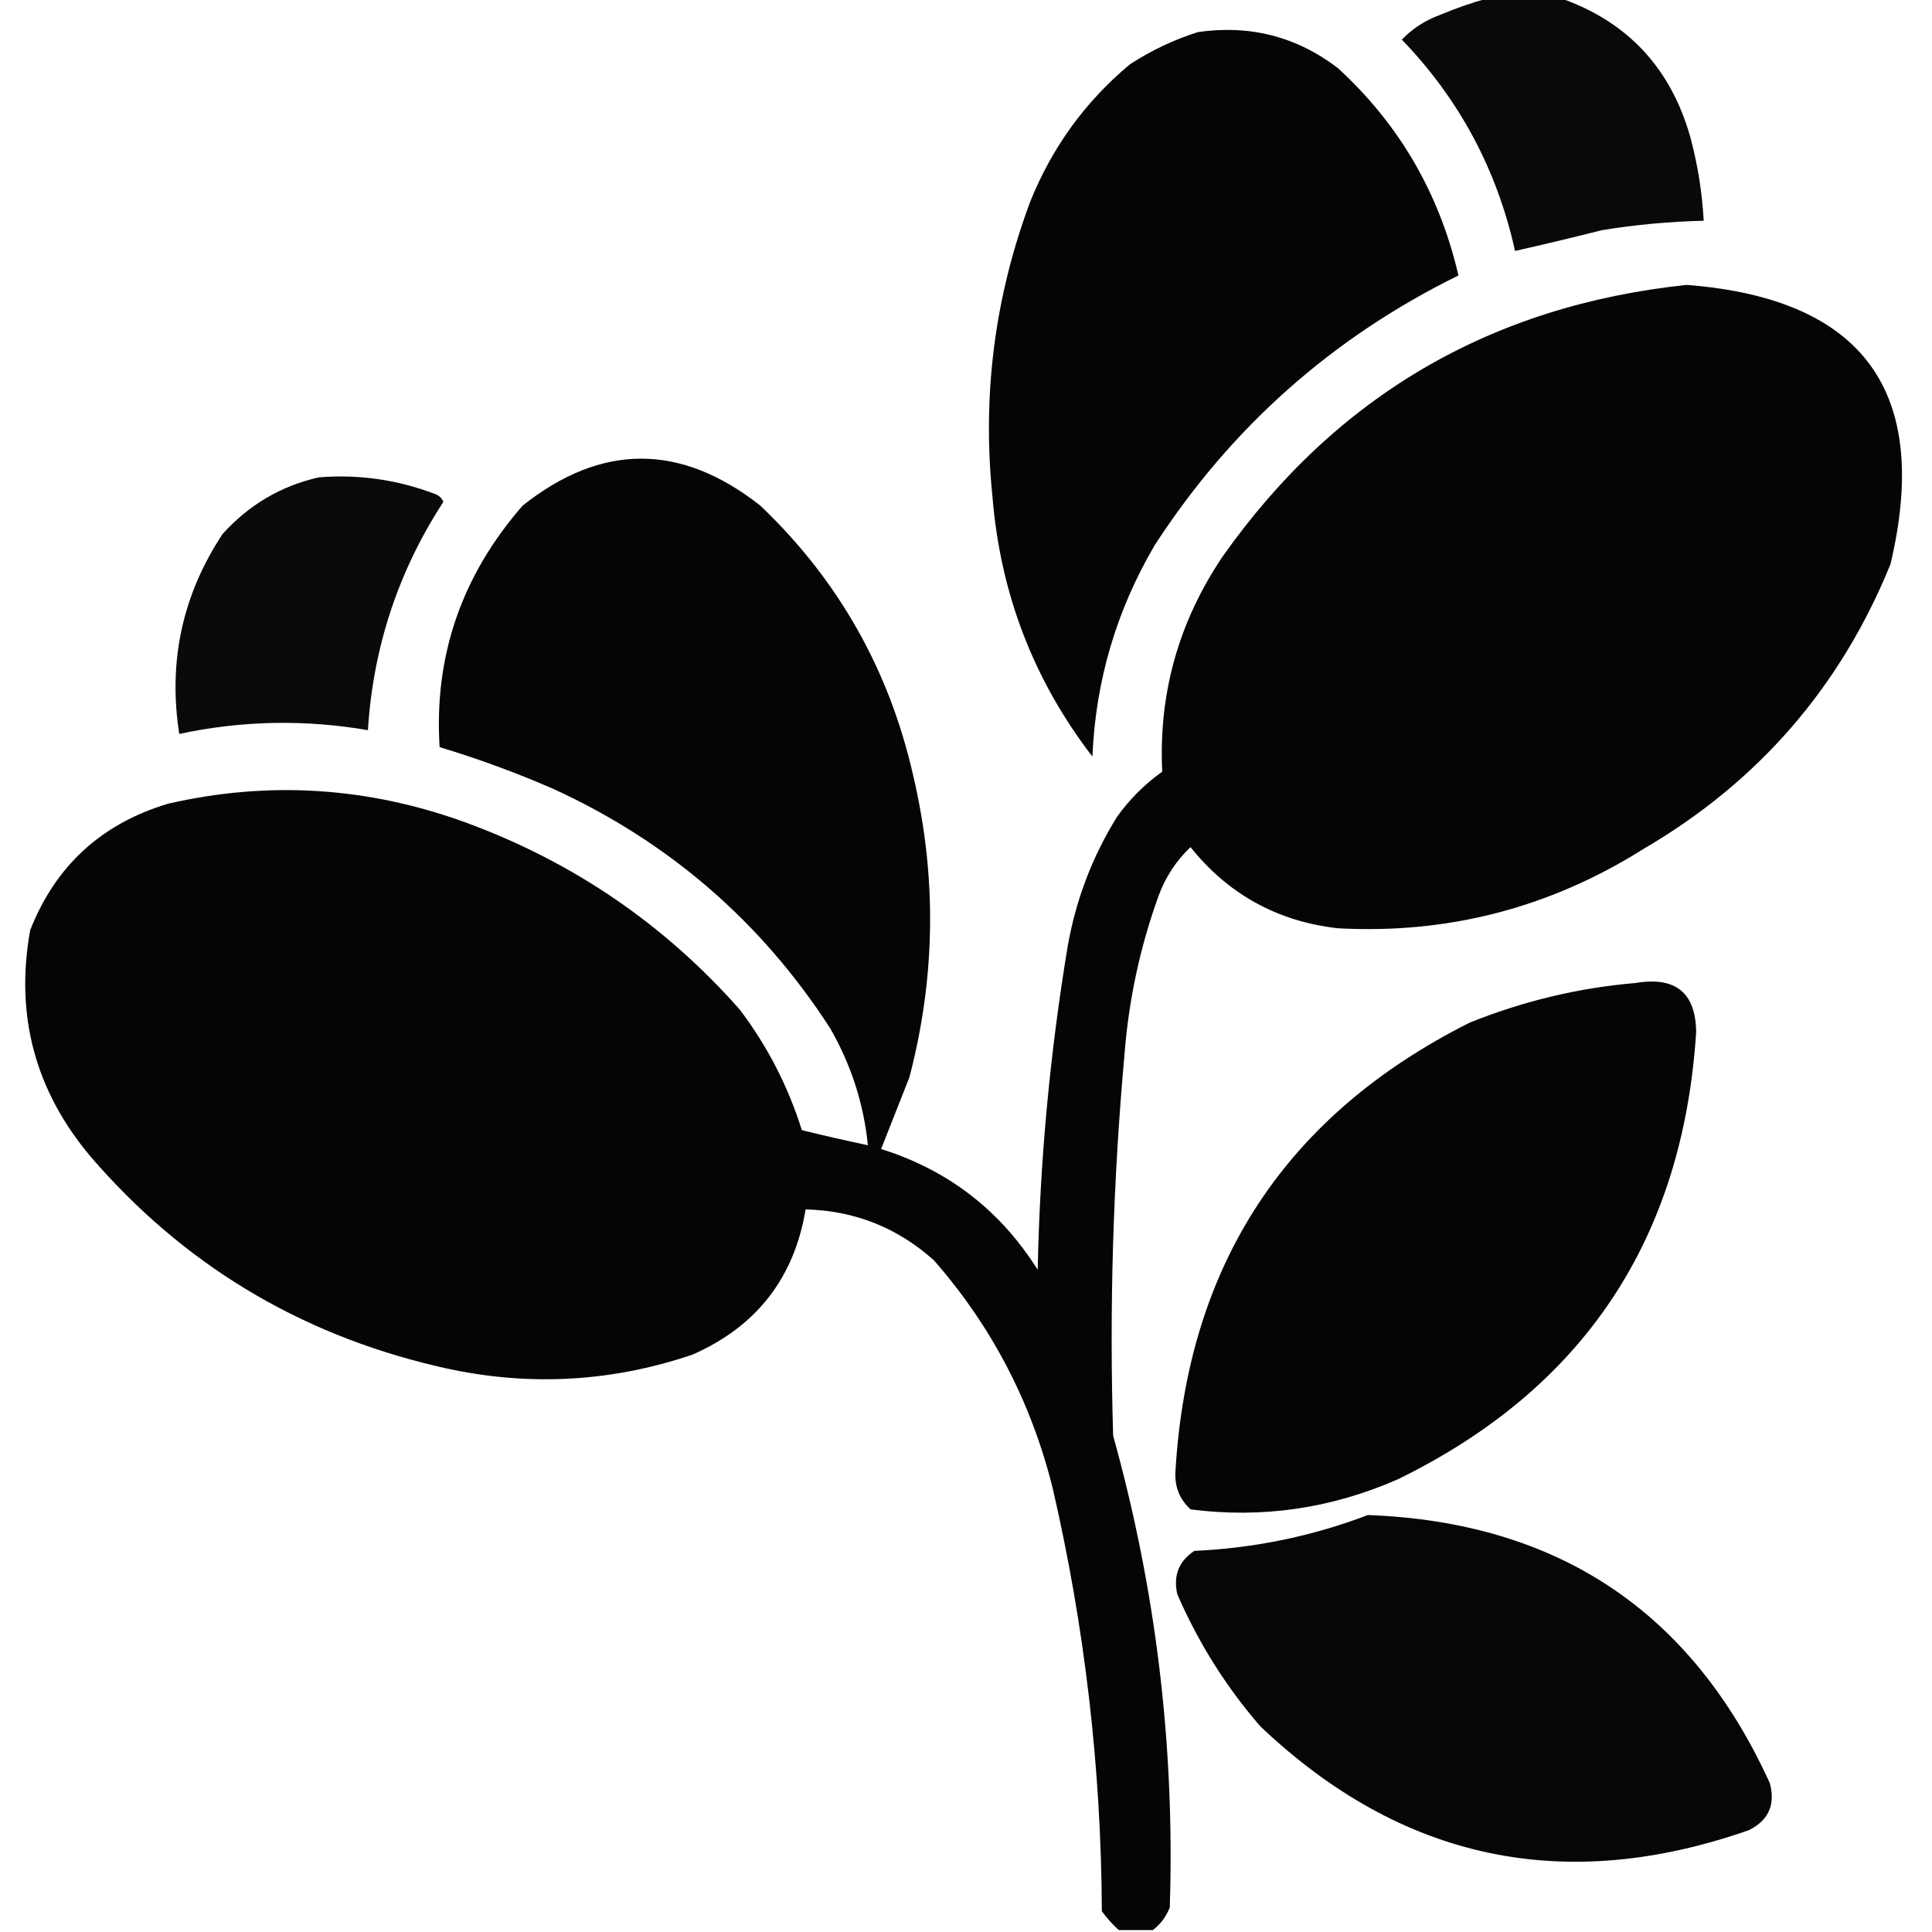
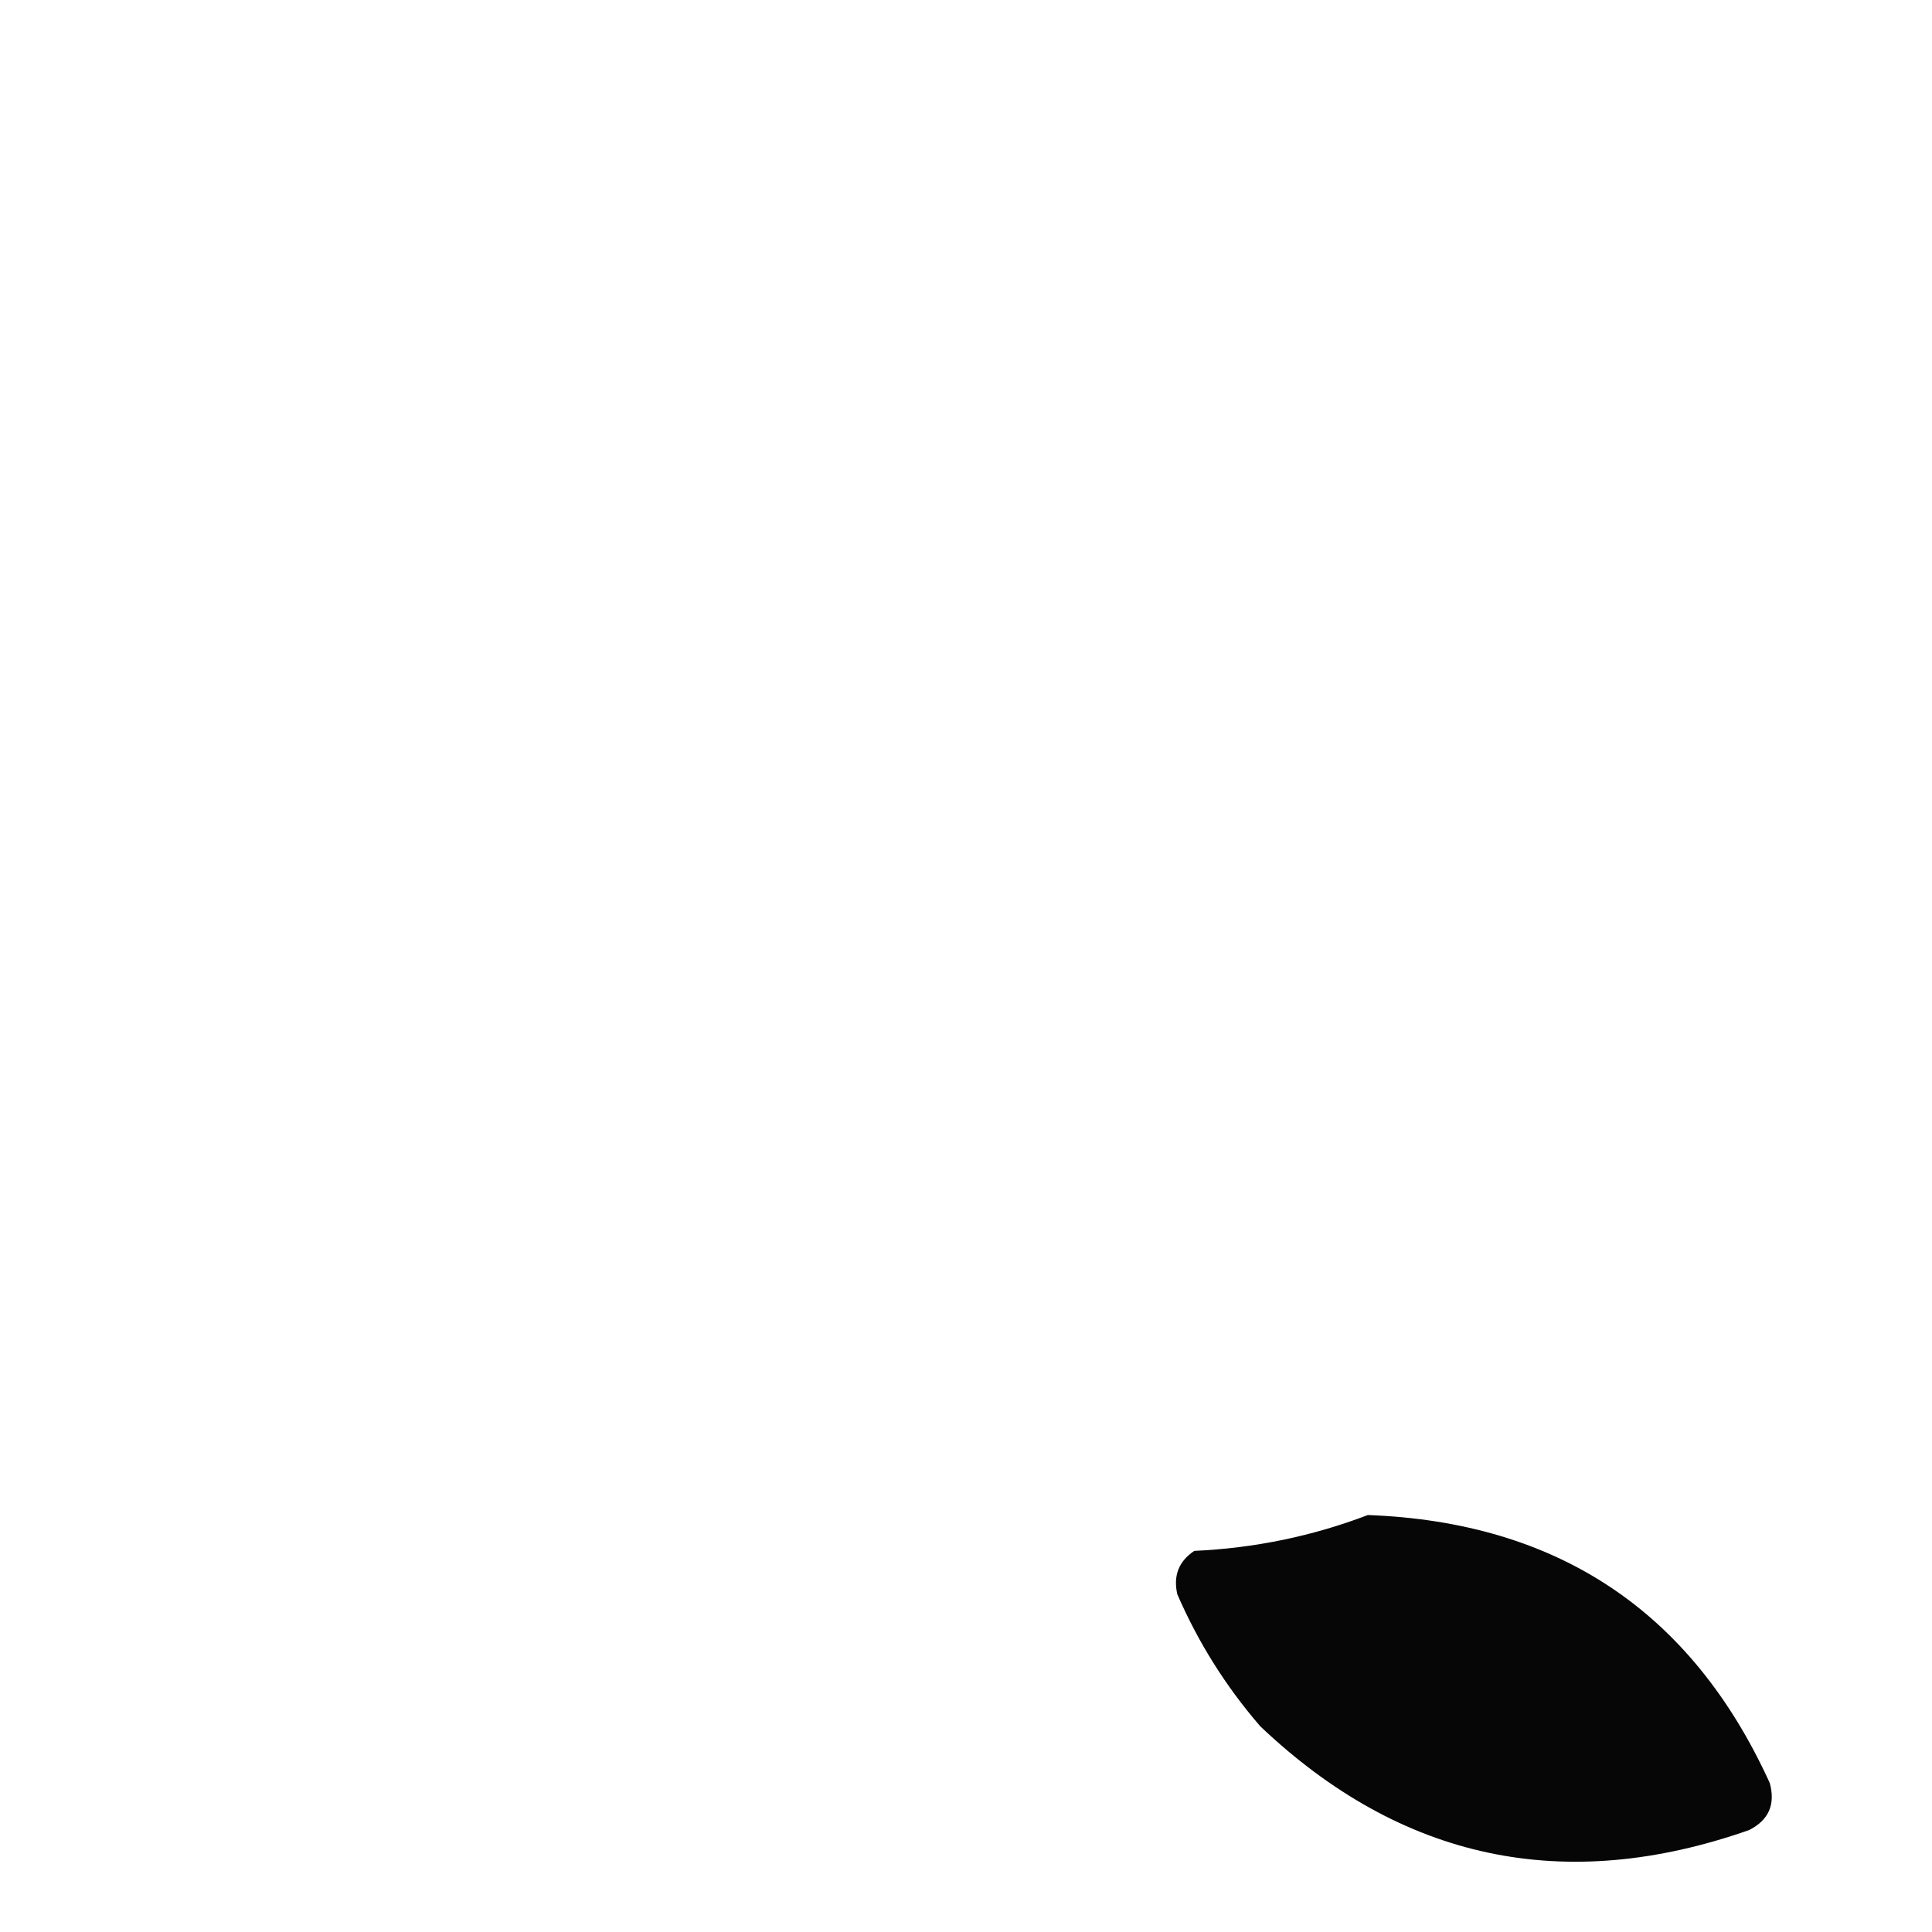
<svg xmlns="http://www.w3.org/2000/svg" version="1.1" width="512px" height="512px" style="shape-rendering:geometricPrecision; text-rendering:geometricPrecision; image-rendering:optimizeQuality; fill-rule:evenodd; clip-rule:evenodd">
  <g>
-     <path style="opacity:0.961" fill="#000000" d="M 394.5,-0.5 C 400.833,-0.5 407.167,-0.5 413.5,-0.5C 431.319,5.712 442.819,18.045 448,36.5C 449.926,43.721 451.092,51.054 451.5,58.5C 442.447,58.709 433.447,59.543 424.5,61C 416.841,62.944 409.174,64.777 401.5,66.5C 396.729,44.955 386.729,26.288 371.5,10.5C 374.285,7.6 377.618,5.434 381.5,4C 385.846,2.164 390.179,0.664 394.5,-0.5 Z" />
-   </g>
+     </g>
  <g>
-     <path style="opacity:0.977" fill="#000000" d="M 317.5,8.5 C 331.227,6.515 343.56,9.681 354.5,18C 370.804,32.926 381.471,51.26 386.5,73C 353.064,89.438 326.231,113.272 306,144.5C 295.846,161.782 290.346,180.449 289.5,200.5C 273.908,180.244 265.075,157.244 263,131.5C 260.269,104.683 263.602,78.683 273,53.5C 278.799,39.044 287.632,26.877 299.5,17C 305.208,13.31 311.208,10.477 317.5,8.5 Z" />
-   </g>
+     </g>
  <g>
-     <path style="opacity:0.98" fill="#000000" d="M 305.5,511.5 C 302.5,511.5 299.5,511.5 296.5,511.5C 294.866,510.028 293.366,508.362 292,506.5C 291.834,468.668 287.5,431.335 279,394.5C 273.343,371.683 262.843,351.516 247.5,334C 237.839,325.338 226.505,320.838 213.5,320.5C 210.464,338.709 200.464,351.542 183.5,359C 161.183,366.541 138.516,367.541 115.5,362C 78.876,353.332 48.376,334.832 24,306.5C 9.276,288.996 3.943,268.996 8,246.5C 14.699,229.471 26.866,218.304 44.5,213C 71.206,206.869 97.54,208.536 123.5,218C 151.89,228.435 176.056,244.935 196,267.5C 203.332,277.163 208.832,287.83 212.5,299.5C 218.302,300.931 224.135,302.265 230,303.5C 228.898,292.525 225.565,282.192 220,272.5C 201.706,244.21 177.206,223.043 146.5,209C 136.73,204.743 126.73,201.076 116.5,198C 114.983,173.892 122.316,152.558 138.5,134C 159.407,117.396 180.407,117.396 201.5,134C 222.152,153.683 235.652,177.516 242,205.5C 248.302,232.266 247.969,258.933 241,285.5C 238.48,291.865 235.98,298.198 233.5,304.5C 251.241,310.071 265.074,320.738 275,336.5C 275.586,307.628 278.253,278.962 283,250.5C 285.174,238.306 289.508,226.973 296,216.5C 299.333,211.833 303.333,207.833 308,204.5C 307.009,183.797 312.342,164.797 324,147.5C 354.003,104.989 395.003,80.989 447,75.5C 493.822,79.145 511.822,103.812 501,149.5C 487.774,182.065 465.94,207.231 435.5,225C 410.722,240.593 383.722,247.593 354.5,246C 338.514,244.166 325.514,236.999 315.5,224.5C 311.685,228.112 308.852,232.446 307,237.5C 302.103,251.09 299.103,265.09 298,279.5C 294.963,313.104 293.963,346.771 295,380.5C 306.389,421.383 311.389,463.05 310,505.5C 309.021,507.968 307.521,509.968 305.5,511.5 Z" />
-   </g>
+     </g>
  <g>
-     <path style="opacity:0.96" fill="#000000" d="M 84.5,126.5 C 95.182,125.646 105.515,127.146 115.5,131C 116.428,131.388 117.095,132.055 117.5,133C 105.556,151.333 98.889,171.5 97.5,193.5C 80.761,190.618 64.094,190.951 47.5,194.5C 44.51,175.277 48.343,157.61 59,141.5C 65.993,133.76 74.493,128.76 84.5,126.5 Z" />
-   </g>
+     </g>
  <g>
-     <path style="opacity:0.979" fill="#000000" d="M 433.5,260.5 C 444.038,258.74 449.371,263.073 449.5,273.5C 445.977,328.471 419.644,367.971 370.5,392C 352.817,399.782 334.484,402.449 315.5,400C 312.61,397.336 311.276,394.003 311.5,390C 314.706,335.173 340.706,295.506 389.5,271C 403.774,265.263 418.44,261.763 433.5,260.5 Z" />
-   </g>
+     </g>
  <g>
    <path style="opacity:0.976" fill="#000000" d="M 362.5,401.5 C 412.79,403.37 448.29,427.037 469,472.5C 470.565,478.201 468.732,482.367 463.5,485C 414.56,502.147 371.393,492.981 334,457.5C 324.916,447.013 317.583,435.347 312,422.5C 310.881,417.581 312.381,413.748 316.5,411C 332.458,410.275 347.792,407.109 362.5,401.5 Z" />
  </g>
</svg>